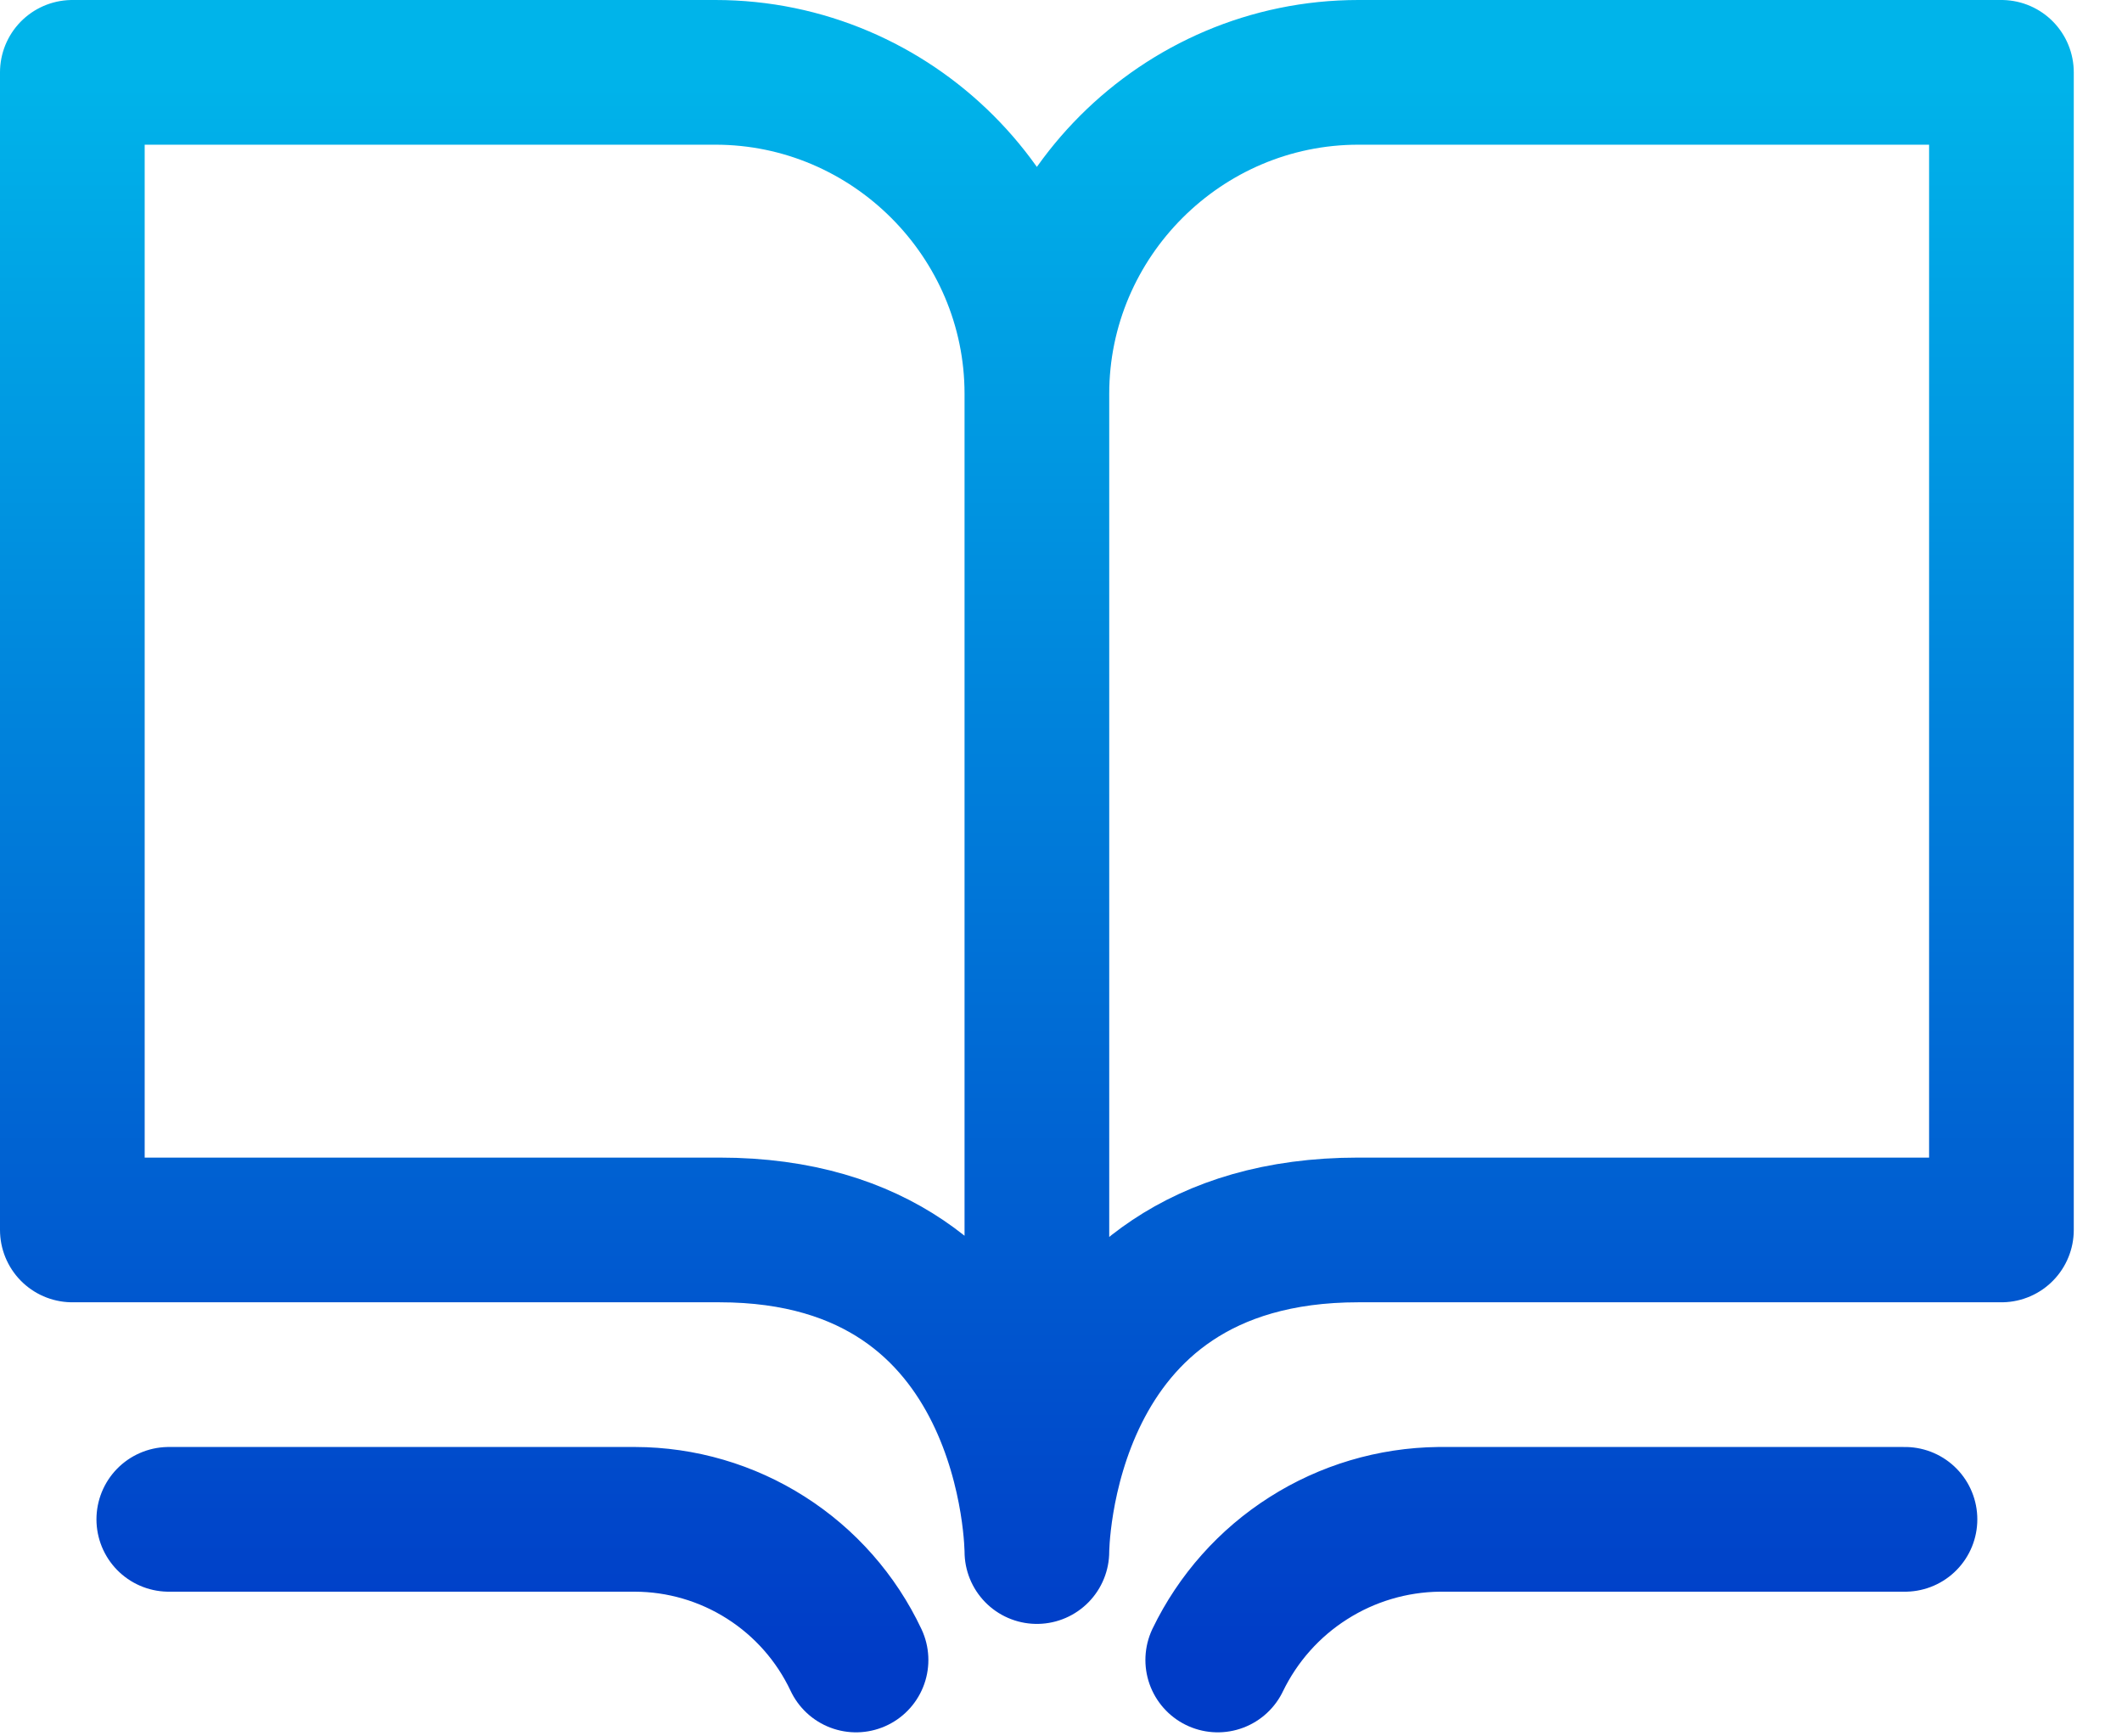
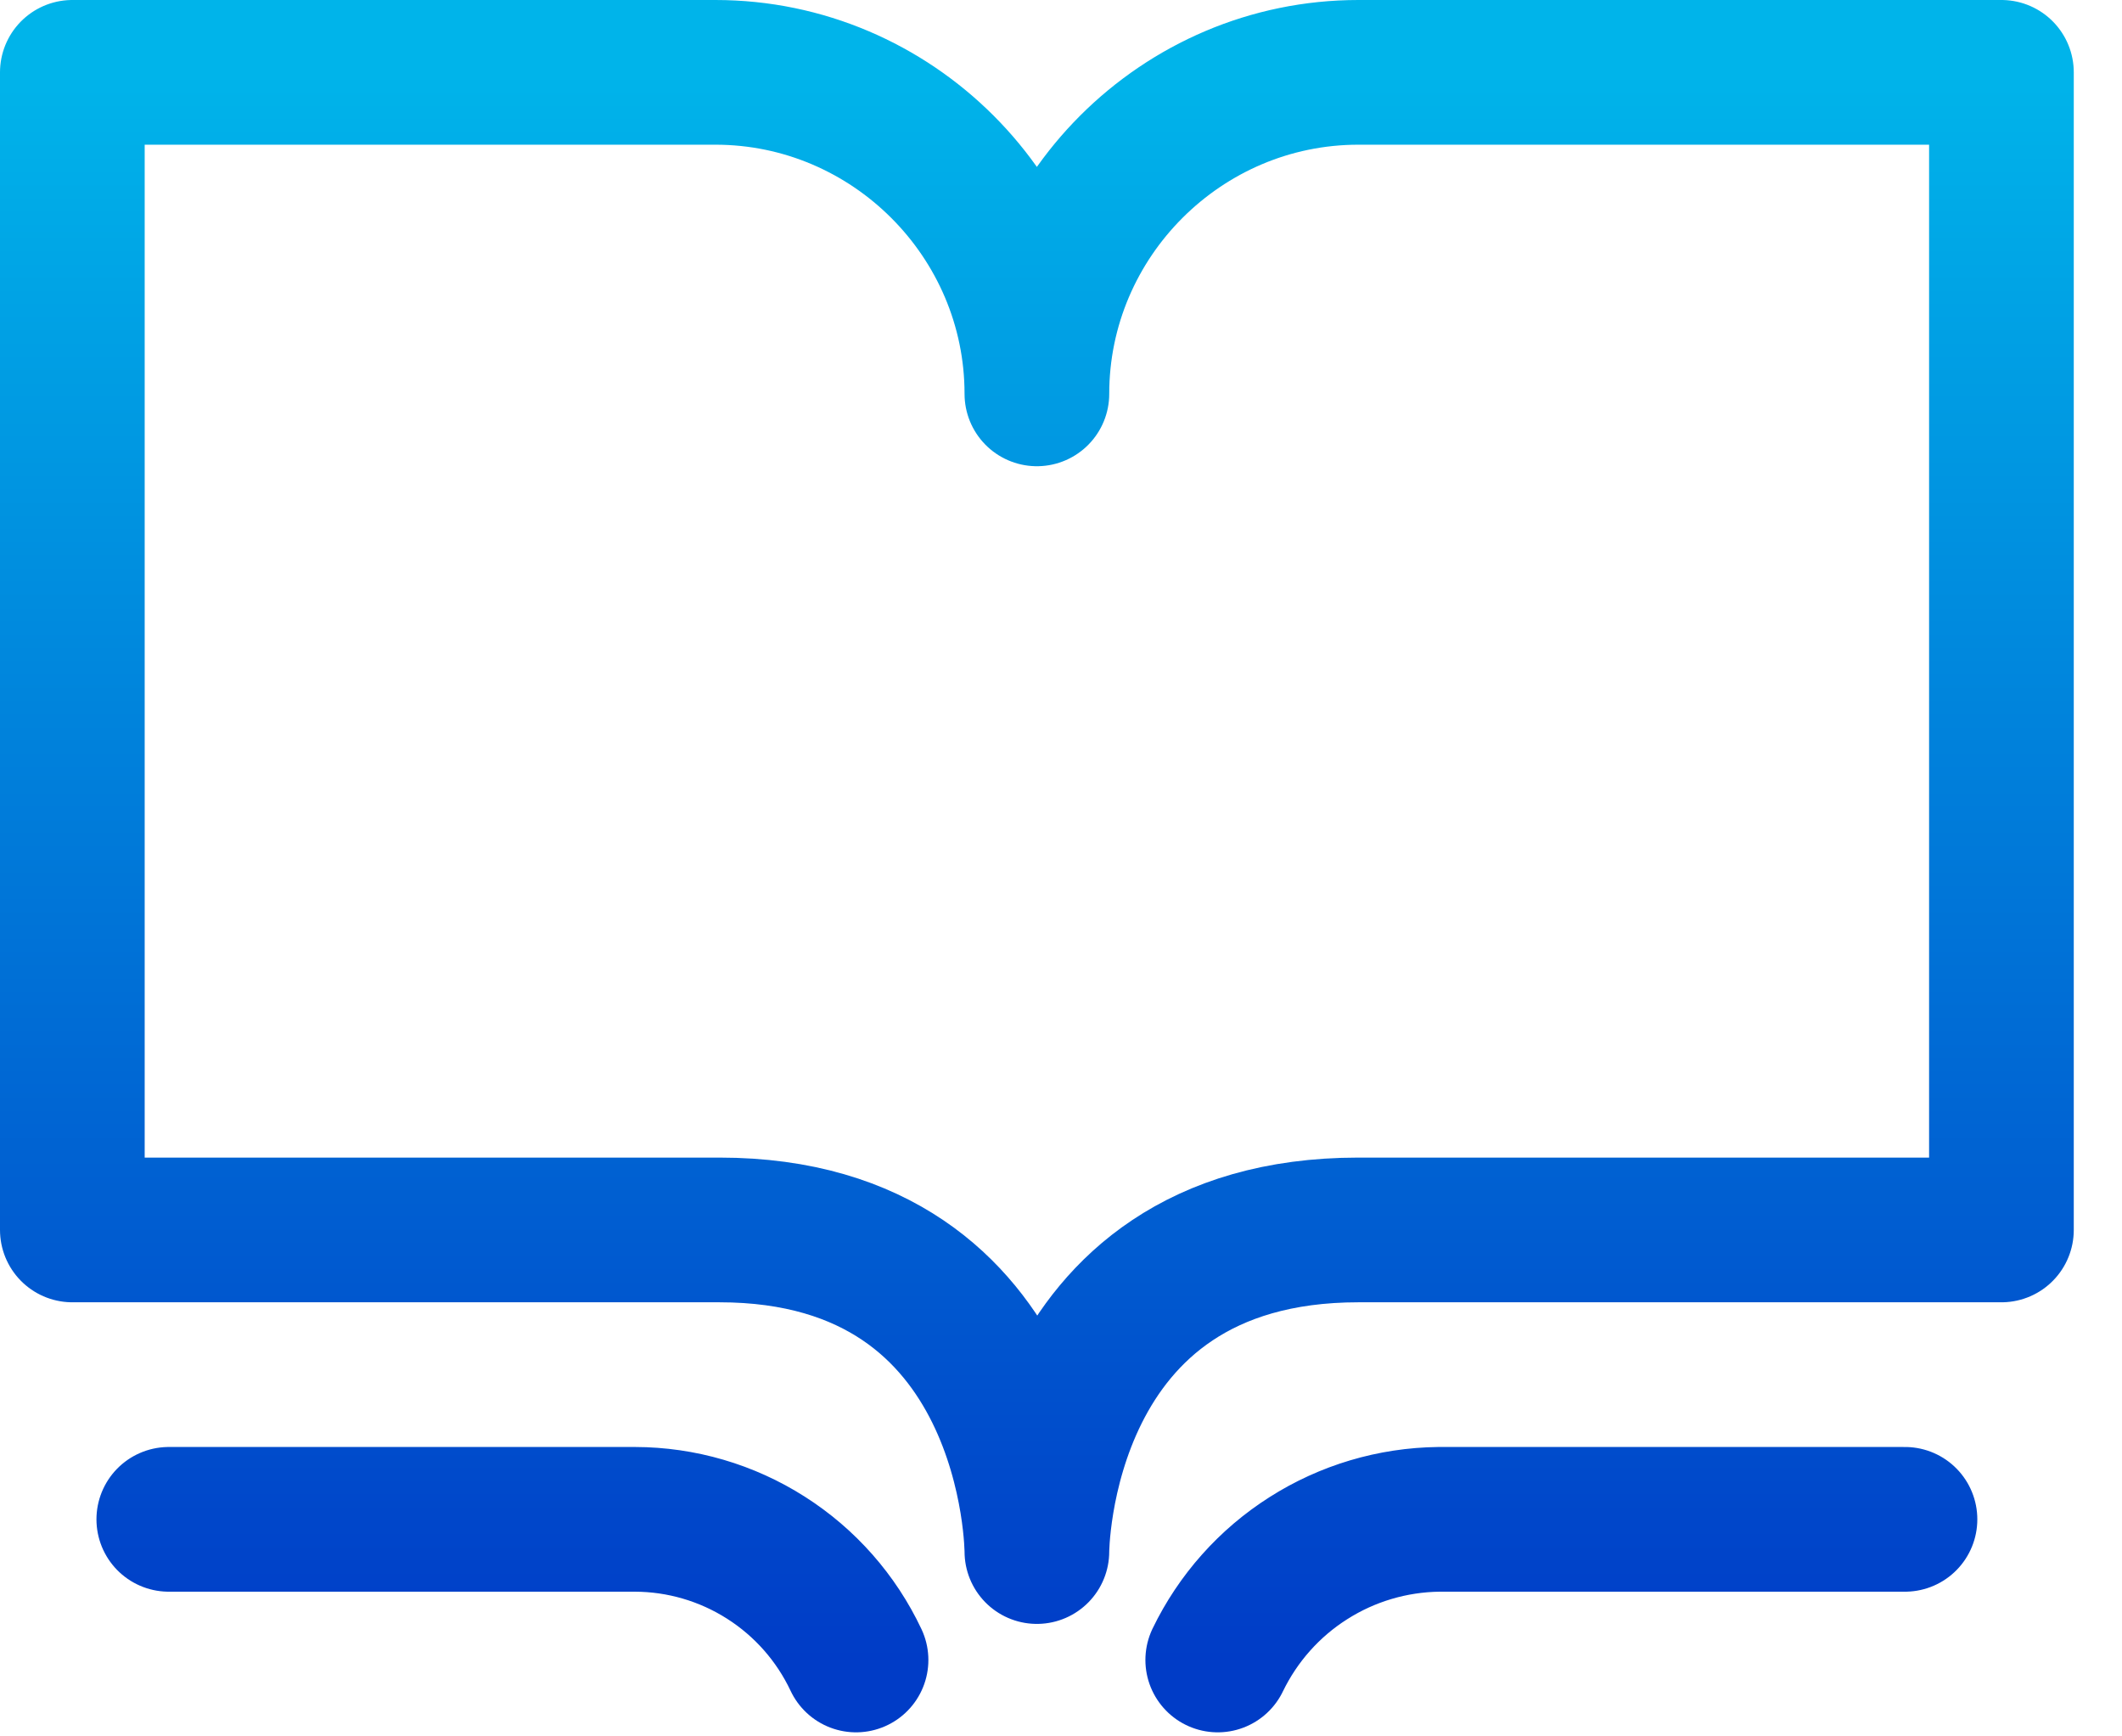
<svg xmlns="http://www.w3.org/2000/svg" width="22" height="18" viewBox="0 0 22 18" fill="none">
-   <path d="M10.75 4.083C10.75 2.25 9.25 0.75 7.417 0.75H0.75V12.75H7.458C10.75 12.75 10.75 16.084 10.75 16.084M10.75 4.083C10.75 2.249 12.25 0.75 14.083 0.75H20.75V12.75H14.083C10.75 12.75 10.75 16.084 10.75 16.084M10.75 4.083V16.084M12.625 17.208C12.834 16.776 13.159 16.41 13.564 16.153C13.969 15.895 14.437 15.756 14.917 15.75H19.75M8.875 17.208C8.67 16.773 8.346 16.405 7.94 16.147C7.535 15.889 7.064 15.751 6.583 15.75H1.75" stroke="url(#paint0_linear_276_179)" stroke-width="1.5" stroke-miterlimit="10" stroke-linecap="round" stroke-linejoin="round" />
+   <path d="M10.75 4.083C10.75 2.25 9.25 0.75 7.417 0.75H0.75V12.75H7.458C10.75 12.75 10.75 16.084 10.75 16.084M10.75 4.083C10.75 2.249 12.25 0.75 14.083 0.75H20.75V12.75H14.083C10.75 12.75 10.75 16.084 10.75 16.084M10.75 4.083M12.625 17.208C12.834 16.776 13.159 16.41 13.564 16.153C13.969 15.895 14.437 15.756 14.917 15.75H19.75M8.875 17.208C8.67 16.773 8.346 16.405 7.94 16.147C7.535 15.889 7.064 15.751 6.583 15.75H1.75" stroke="url(#paint0_linear_276_179)" stroke-width="1.5" stroke-miterlimit="10" stroke-linecap="round" stroke-linejoin="round" />
  <defs>
    <linearGradient id="paint0_linear_276_179" x1="10.75" y1="0.75" x2="10.75" y2="17.208" gradientUnits="userSpaceOnUse">
      <stop stop-color="#00B4EA" />
      <stop offset="1" stop-color="#003CC7" />
    </linearGradient>
  </defs>
</svg>